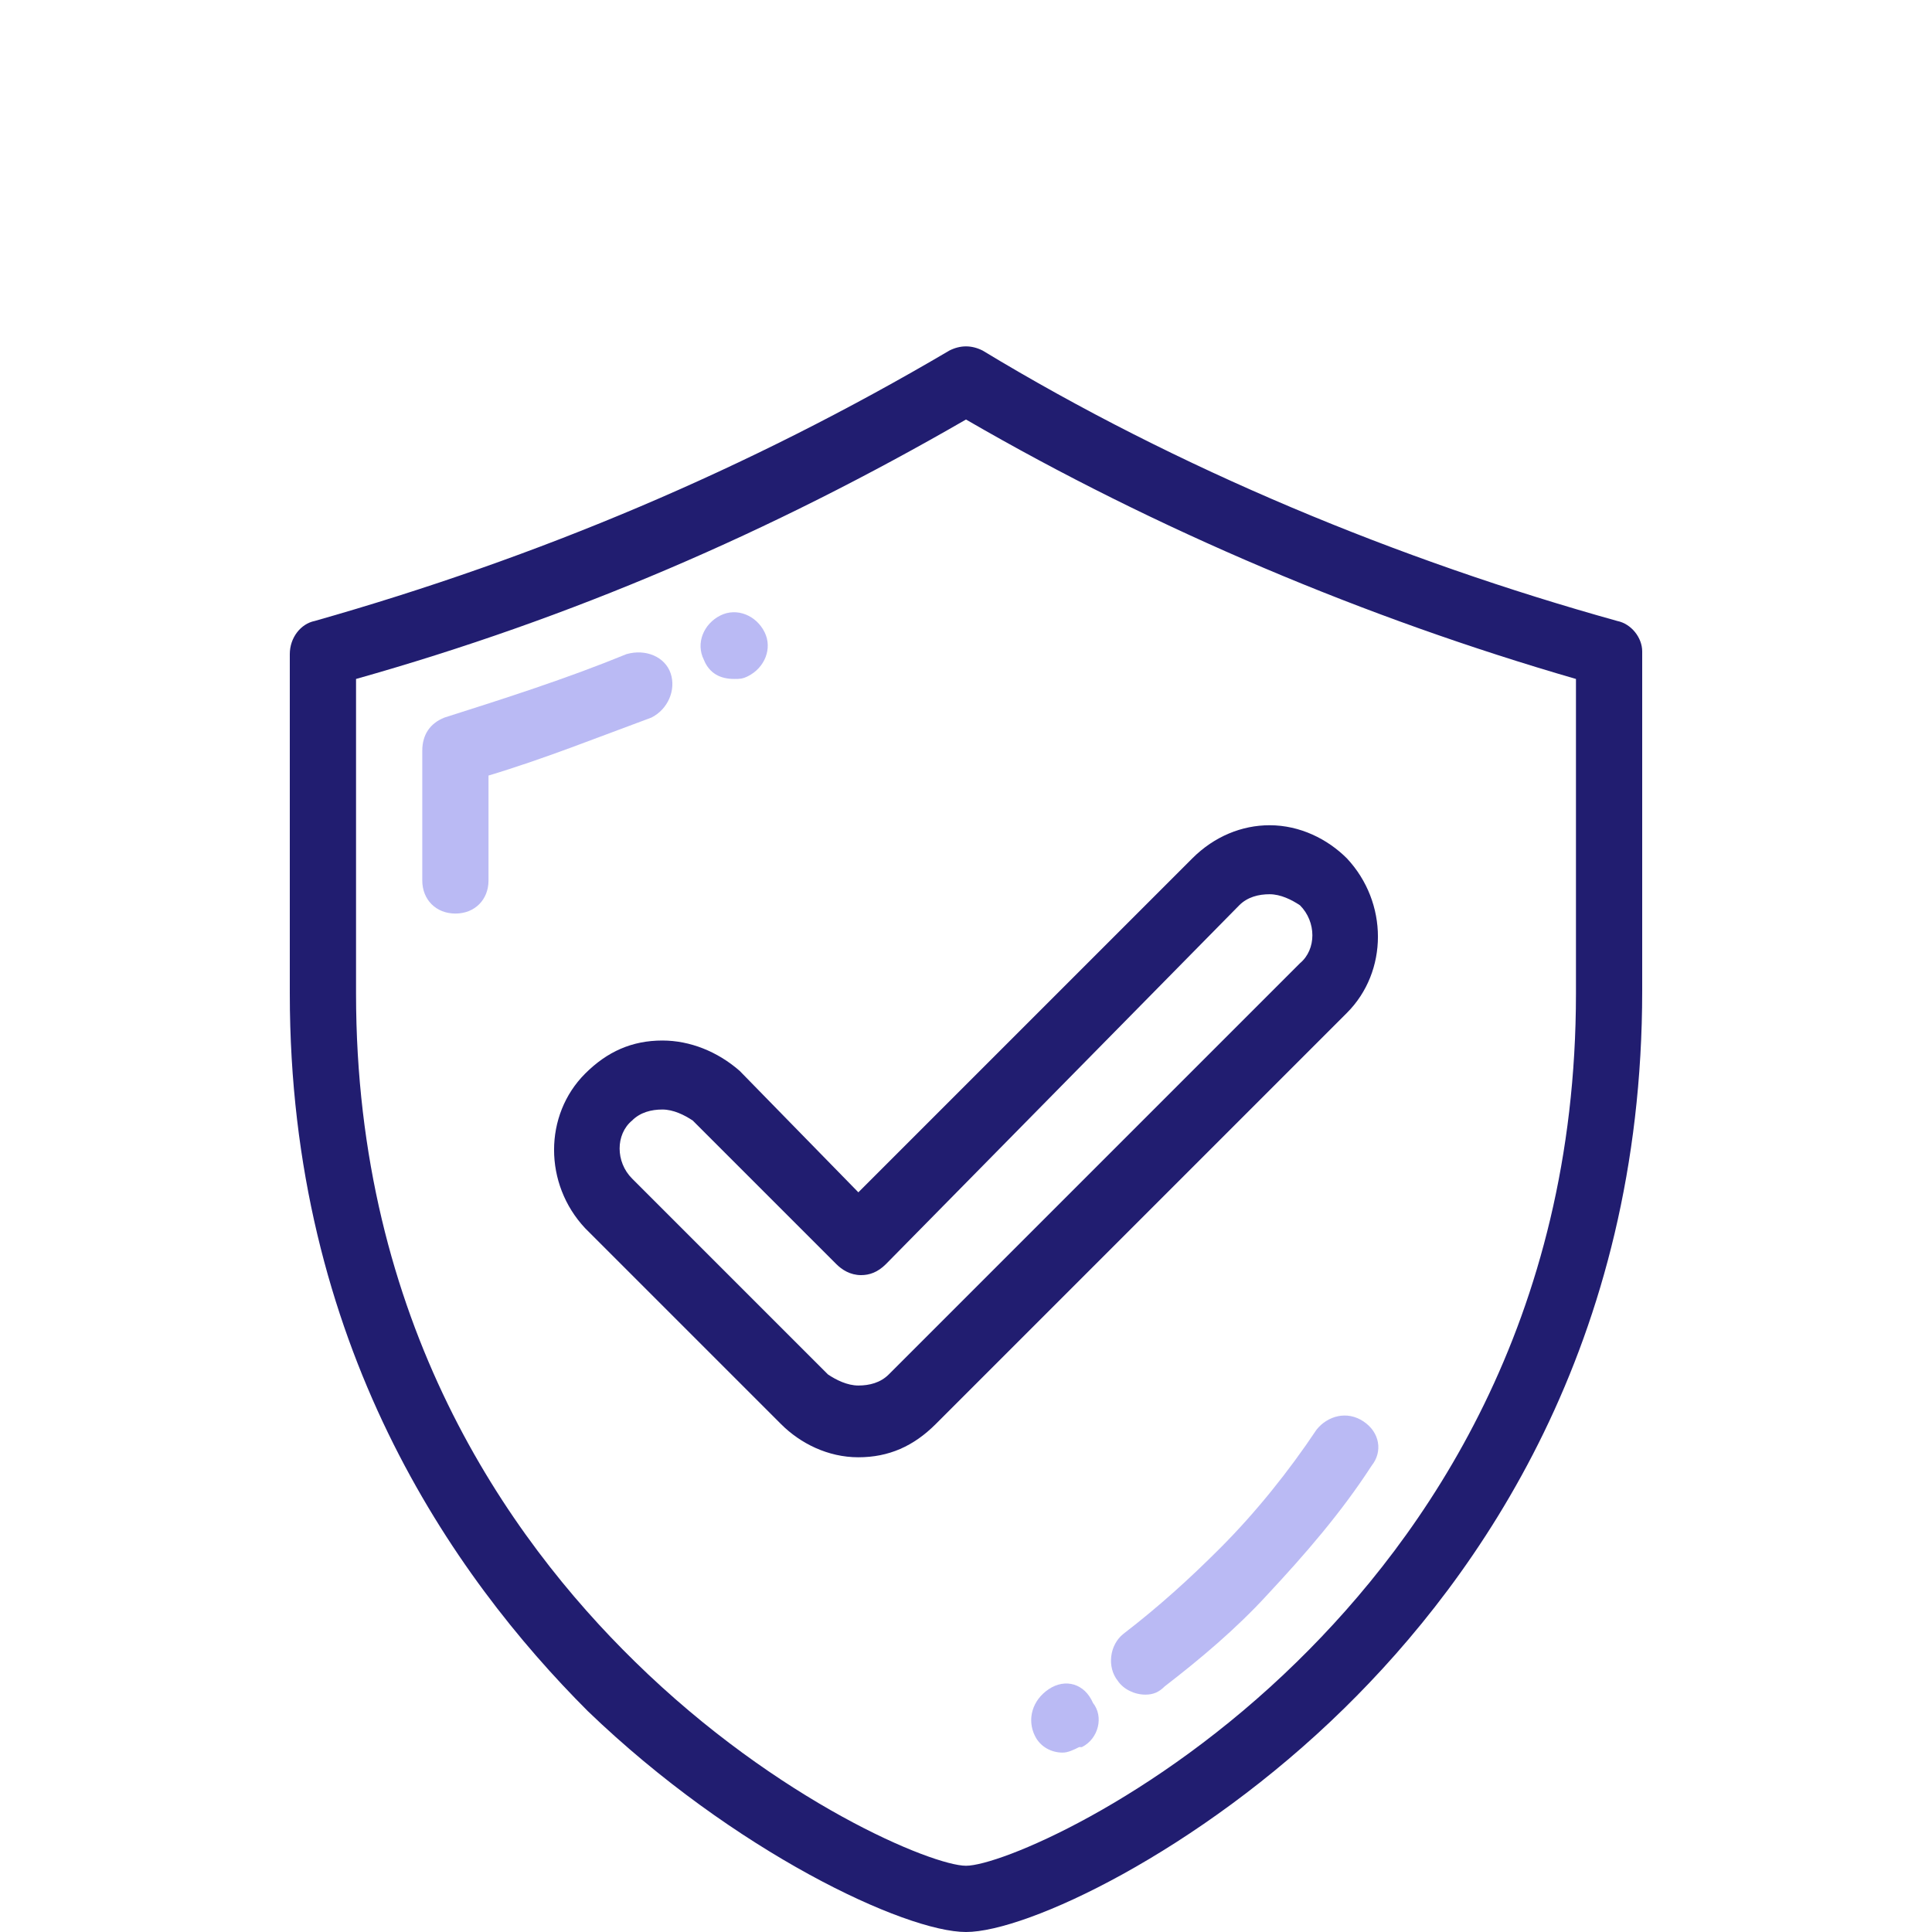
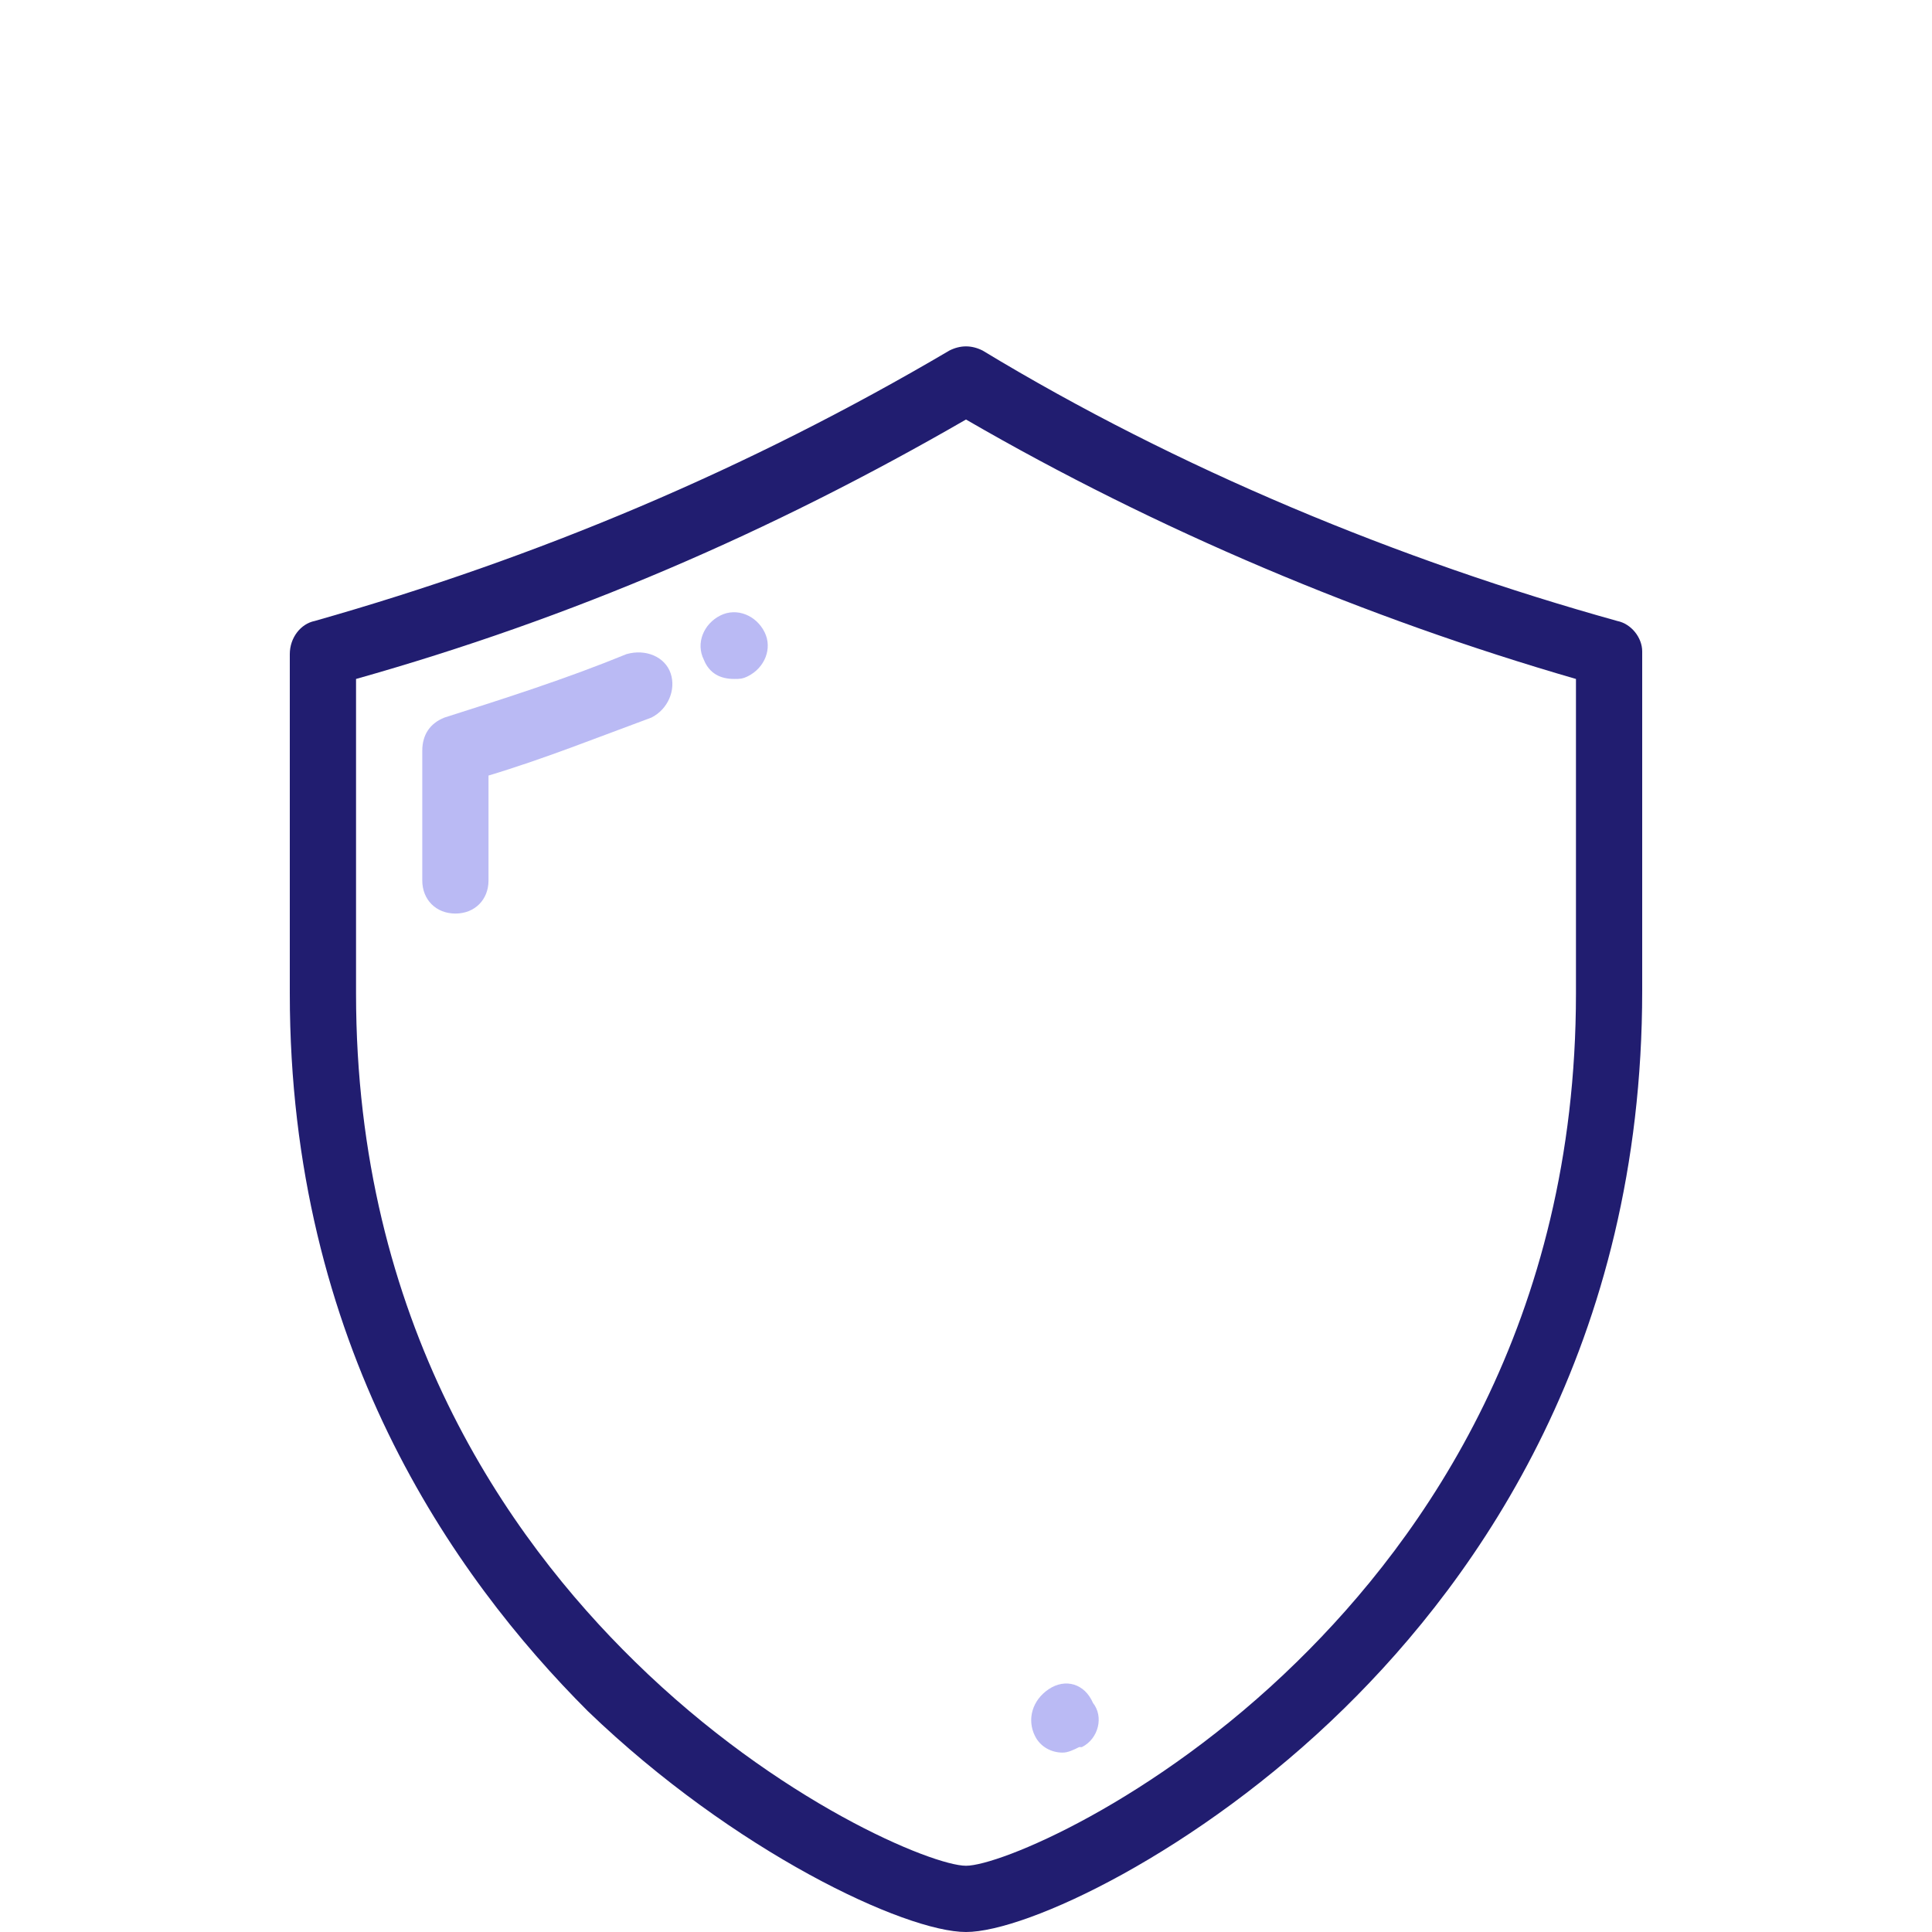
<svg xmlns="http://www.w3.org/2000/svg" version="1.1" x="0px" y="0px" width="70px" height="70px" viewBox="0 0 70 70" style="enable-background:new 0 0 70 70;" xml:space="preserve">
  <style type="text/css">
	.st0{fill:#BABAF4;}
	.st1{fill:#211D70;}
</style>
  <g id="Layer_2">
</g>
  <g id="Layer_1">
    <g>
      <g>
        <g>
          <g>
            <path class="st1" d="M58.6,22.5c-7.9-2.2-15.9-5.5-23-9.8c-0.4-0.2-0.8-0.2-1.2,0c-7.3,4.3-14.9,7.5-23,9.8       c-0.5,0.1-0.9,0.6-0.9,1.2V36c0,12.7,5.9,21.1,10.8,26C26.6,67.1,32.8,70,35,70c2.2,0,8.4-2.9,13.7-8.1       c4.9-4.8,10.8-13.2,10.8-26V23.6C59.5,23.1,59.1,22.6,58.6,22.5z M57.1,36c0,11.9-5.5,19.7-10.1,24.2c-5.2,5.1-10.8,7.4-12,7.4       c-1.2,0-6.8-2.3-12-7.4C18.4,55.7,12.9,47.9,12.9,36V24.6c7.8-2.2,15-5.3,22.1-9.4c6.9,4,14.5,7.2,22.1,9.4V36z" />
            <path class="st0" d="M24.3,24.4c-0.2-0.6-0.9-0.9-1.6-0.7c-2.2,0.9-4.4,1.6-6.6,2.3c-0.5,0.2-0.8,0.6-0.8,1.2v4.7       c0,0.7,0.5,1.2,1.2,1.2c0.7,0,1.2-0.5,1.2-1.2v-3.8c2-0.6,4-1.4,5.9-2.1C24.2,25.7,24.5,25,24.3,24.4z" />
            <path class="st0" d="M26.6,24.6c0.2,0,0.3,0,0.5-0.1l0,0c0.6-0.3,0.9-1,0.6-1.6c-0.3-0.6-1-0.9-1.6-0.6l0,0       c-0.6,0.3-0.9,1-0.6,1.6C25.7,24.4,26.1,24.6,26.6,24.6z" />
-             <path class="st0" d="M49.4,51.5c-0.6-0.4-1.3-0.2-1.7,0.3c-1,1.5-2.2,3-3.5,4.3c-1.1,1.1-2.2,2.1-3.5,3.1       c-0.5,0.4-0.6,1.2-0.2,1.7c0.2,0.3,0.6,0.5,1,0.5c0.3,0,0.5-0.1,0.7-0.3c1.3-1,2.6-2.1,3.7-3.3c1.4-1.5,2.7-3,3.8-4.7       C50.1,52.6,50,51.9,49.4,51.5z" />
            <path class="st0" d="M38,61.2L38,61.2c-0.6,0.4-0.8,1.1-0.5,1.7c0.2,0.4,0.6,0.6,1,0.6c0.2,0,0.4-0.1,0.6-0.2l0.1,0       c0.6-0.3,0.8-1.1,0.4-1.6C39.3,61,38.6,60.8,38,61.2z" />
-             <path class="st1" d="M26.8,38.8C26,38.1,25,37.7,24,37.7c-1.1,0-2,0.4-2.8,1.2c-1.5,1.5-1.5,4,0,5.6l7.1,7.1       c0.7,0.7,1.7,1.2,2.8,1.2c1.1,0,2-0.4,2.8-1.2l14.9-14.9c1.5-1.5,1.5-4,0-5.6c-0.7-0.7-1.7-1.2-2.8-1.2c-1,0-2,0.4-2.8,1.2       L31.1,43.2L26.8,38.8z M44.9,32.8c0.3-0.3,0.7-0.4,1.1-0.4c0.4,0,0.8,0.2,1.1,0.4c0.6,0.6,0.6,1.6,0,2.1L32.2,49.8       c-0.3,0.3-0.7,0.4-1.1,0.4c-0.4,0-0.8-0.2-1.1-0.4l-7.1-7.1c-0.6-0.6-0.6-1.6,0-2.1c0.3-0.3,0.7-0.4,1.1-0.4       c0.4,0,0.8,0.2,1.1,0.4l5.2,5.2c0.2,0.2,0.5,0.4,0.9,0.4c0.3,0,0.6-0.1,0.9-0.4L44.9,32.8z" />
          </g>
        </g>
      </g>
    </g>
  </g>
</svg>